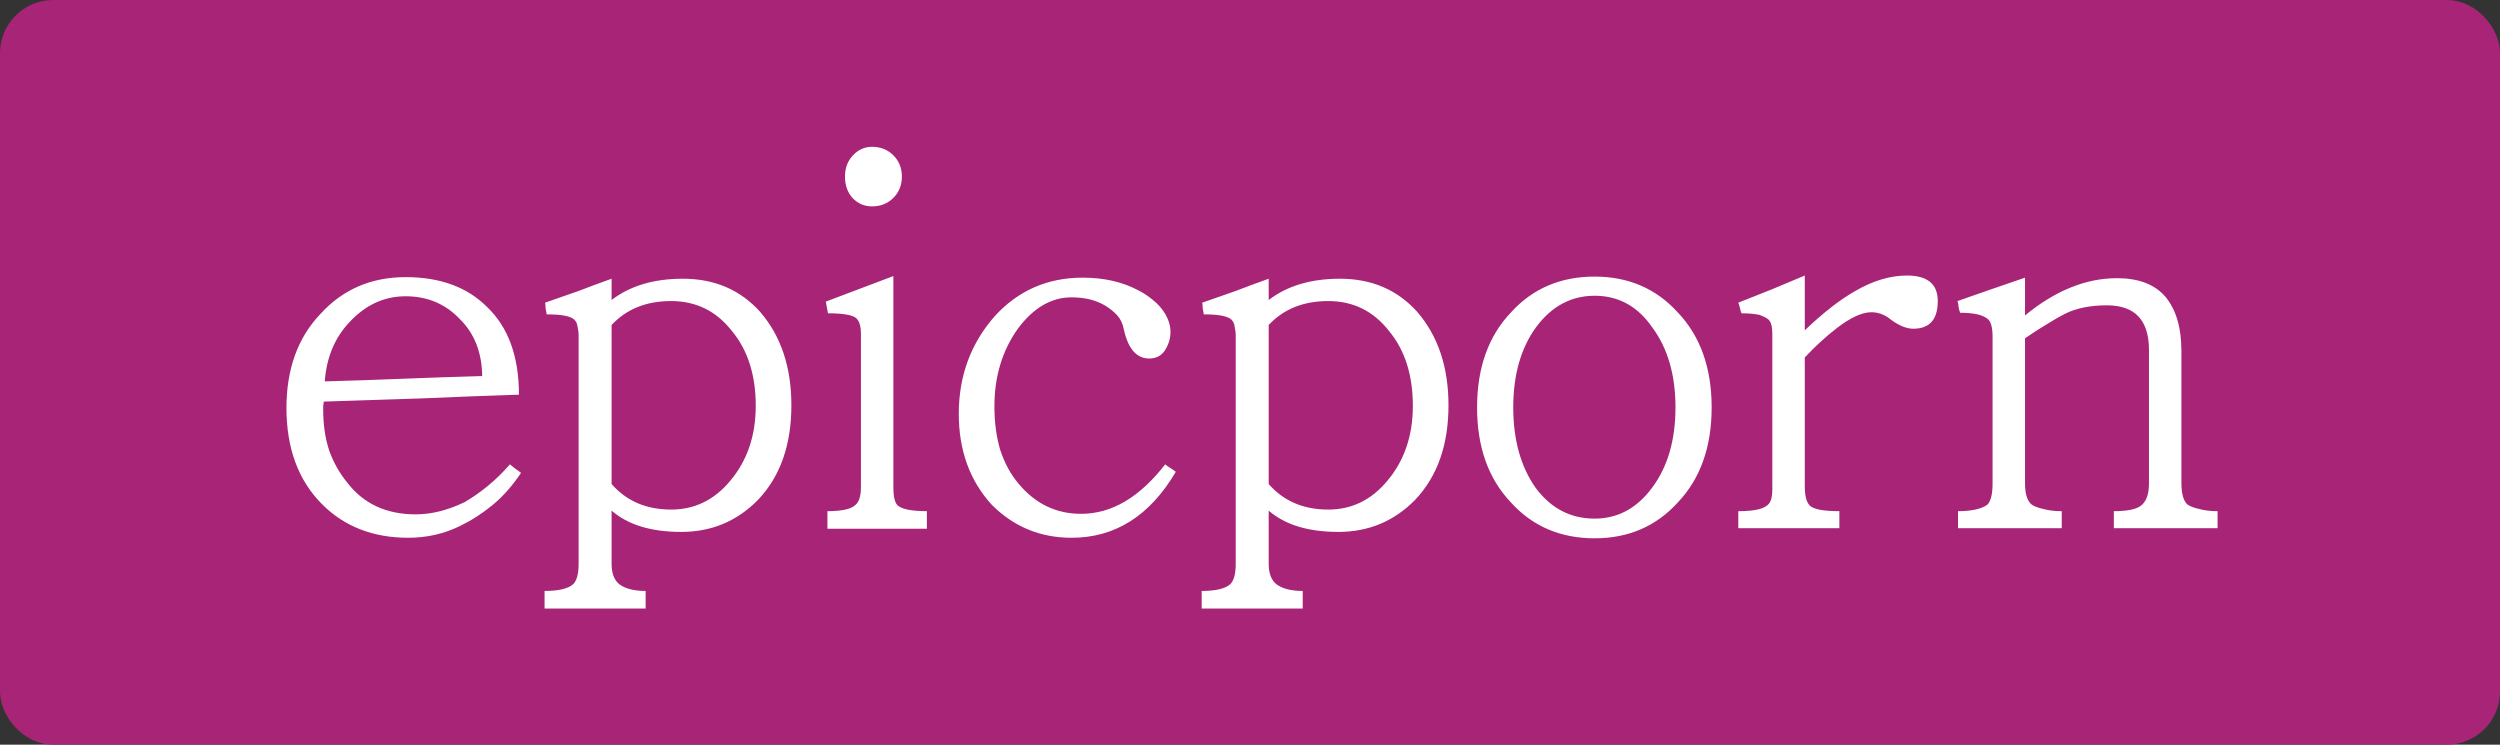
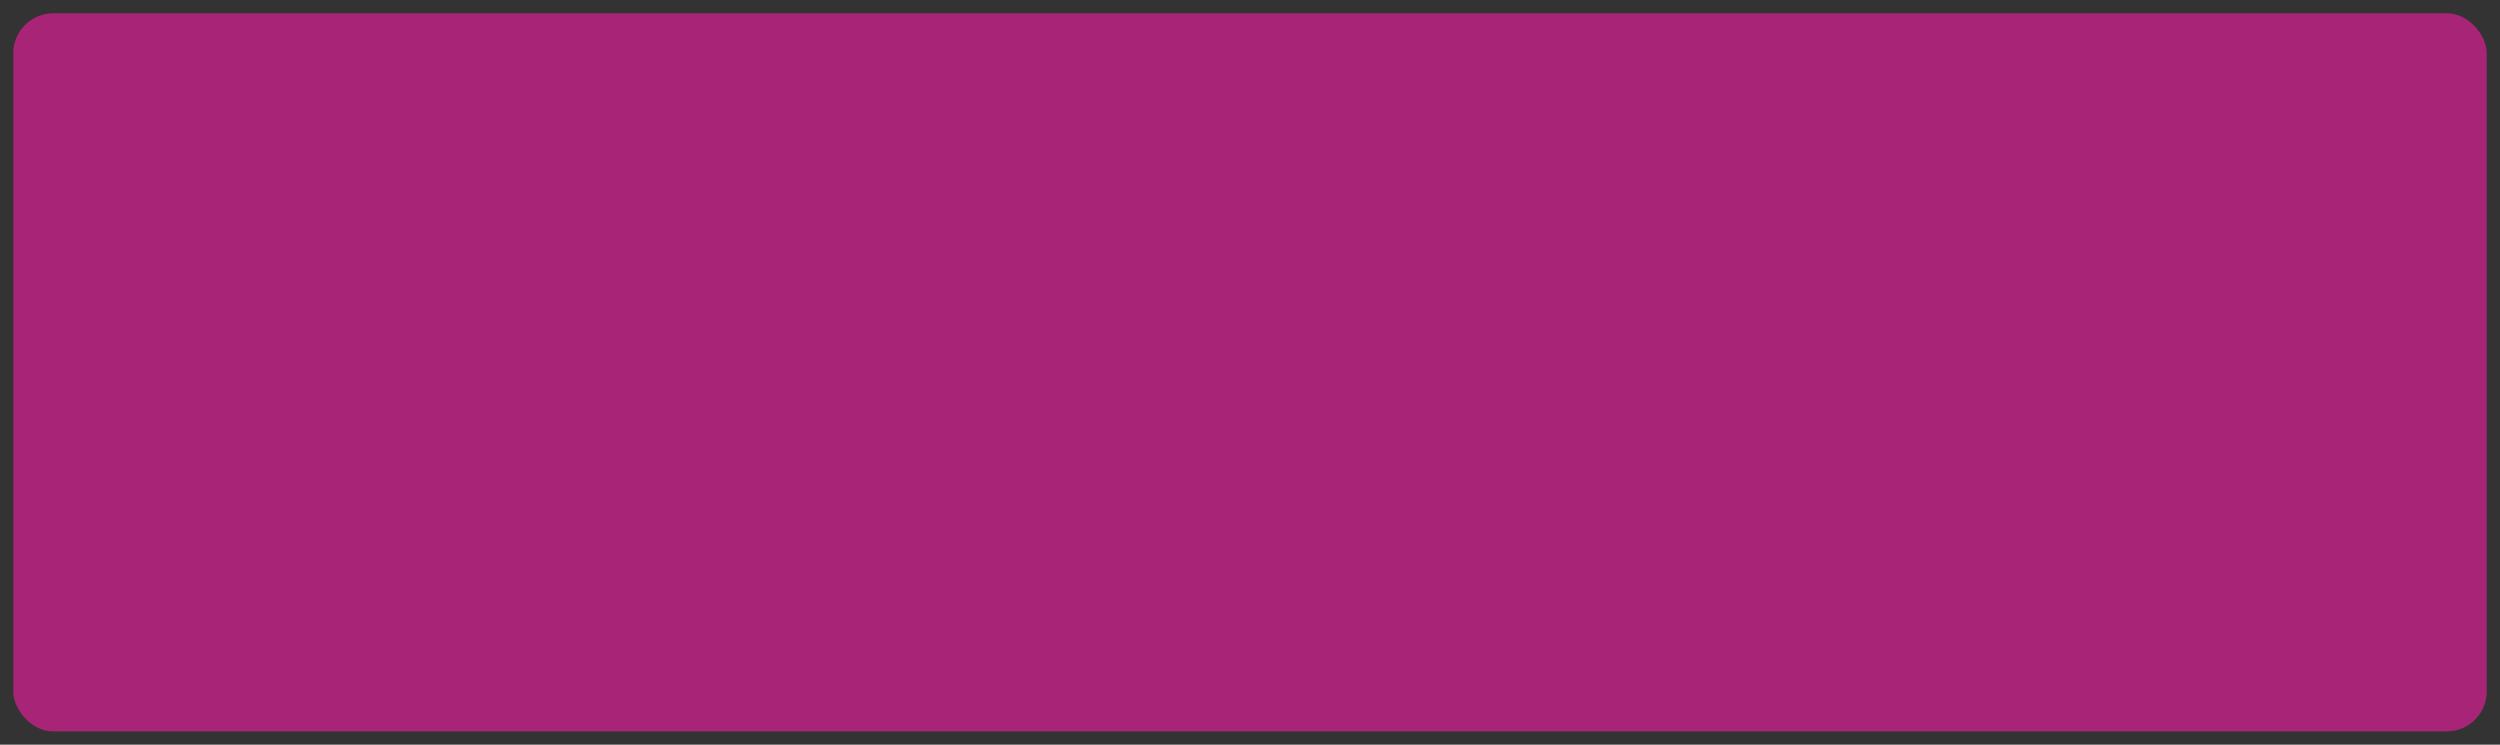
<svg xmlns="http://www.w3.org/2000/svg" width="94" height="28" viewBox="0 0 94 28" fill="none">
  <rect x="0" y="0" width="94" height="28" fill="#333333" stroke="none" />
  <rect x="0.5" y="0.5" width="93" height="27" rx="1.5" fill="#A72477" />
-   <rect x="0.5" y="0.5" width="93" height="27" rx="1.5" stroke="#A72477" />
-   <path d="M19.172 17.46C19.238 17.513 19.305 17.567 19.372 17.62C19.451 17.673 19.525 17.727 19.591 17.78C19.271 18.26 18.918 18.66 18.532 18.98C18.145 19.3 17.732 19.567 17.291 19.78C16.692 20.073 16.045 20.22 15.351 20.22C14.031 20.22 12.951 19.8 12.111 18.96C11.218 18.067 10.771 16.86 10.771 15.34C10.771 13.873 11.198 12.693 12.052 11.8C12.892 10.88 13.958 10.42 15.252 10.42C16.545 10.42 17.565 10.793 18.311 11.54C19.111 12.3 19.512 13.4 19.512 14.84C18.271 14.88 17.052 14.927 15.851 14.98C14.652 15.02 13.425 15.06 12.171 15.1C12.171 15.153 12.165 15.207 12.152 15.26C12.152 15.3 12.152 15.347 12.152 15.4C12.152 15.96 12.225 16.467 12.371 16.92C12.531 17.373 12.758 17.78 13.052 18.14C13.665 18.94 14.525 19.34 15.632 19.34C16.218 19.34 16.831 19.187 17.471 18.88C17.765 18.707 18.052 18.507 18.331 18.28C18.625 18.04 18.905 17.767 19.172 17.46ZM12.211 14.34C13.211 14.313 14.198 14.28 15.171 14.24C16.145 14.2 17.131 14.167 18.131 14.14C18.118 13.26 17.845 12.553 17.311 12.02C16.765 11.433 16.078 11.14 15.252 11.14C14.451 11.14 13.752 11.46 13.152 12.1C12.591 12.687 12.278 13.433 12.211 14.34ZM29.756 15.24C29.756 16.733 29.336 17.92 28.496 18.8C27.709 19.6 26.749 20 25.616 20C24.482 20 23.609 19.733 22.996 19.2V21.2C22.996 21.547 23.089 21.8 23.276 21.96C23.502 22.133 23.836 22.22 24.276 22.22V22.88H20.476V22.22C21.009 22.22 21.369 22.133 21.556 21.96C21.689 21.827 21.756 21.573 21.756 21.2V12.58C21.756 12.513 21.742 12.413 21.716 12.28C21.702 12.173 21.662 12.087 21.596 12.02C21.462 11.887 21.116 11.82 20.556 11.82C20.542 11.753 20.529 11.68 20.516 11.6C20.516 11.52 20.509 11.447 20.496 11.38C20.922 11.233 21.342 11.087 21.756 10.94C22.169 10.78 22.582 10.627 22.996 10.48V11.28C23.689 10.747 24.582 10.48 25.676 10.48C26.862 10.48 27.829 10.893 28.576 11.72C29.362 12.627 29.756 13.8 29.756 15.24ZM28.416 15.26C28.416 14.1 28.116 13.16 27.516 12.44C26.929 11.693 26.169 11.32 25.236 11.32C24.302 11.32 23.556 11.62 22.996 12.22V18.2C23.556 18.84 24.302 19.16 25.236 19.16C26.116 19.16 26.856 18.8 27.456 18.08C28.096 17.32 28.416 16.38 28.416 15.26ZM33.911 6.64C33.911 6.96 33.804 7.227 33.591 7.44C33.378 7.653 33.111 7.76 32.791 7.76C32.498 7.76 32.251 7.653 32.051 7.44C31.864 7.227 31.771 6.96 31.771 6.64C31.771 6.32 31.871 6.053 32.071 5.84C32.271 5.627 32.511 5.52 32.791 5.52C33.111 5.52 33.378 5.627 33.591 5.84C33.804 6.053 33.911 6.32 33.911 6.64ZM34.851 19.88H31.111V19.22C31.658 19.22 32.011 19.14 32.171 18.98C32.304 18.86 32.371 18.64 32.371 18.32V12.56C32.371 12.267 32.311 12.067 32.191 11.96C32.044 11.84 31.691 11.78 31.131 11.78L31.051 11.34L33.591 10.38V18.32C33.591 18.693 33.651 18.927 33.771 19.02C33.944 19.153 34.304 19.22 34.851 19.22V19.88ZM43.81 17.46C43.877 17.513 43.943 17.56 44.01 17.6C44.077 17.64 44.143 17.687 44.21 17.74C43.237 19.393 41.93 20.22 40.29 20.22C39.117 20.22 38.117 19.807 37.29 18.98C36.463 18.073 36.05 16.933 36.05 15.56C36.05 14.133 36.503 12.907 37.41 11.88C38.29 10.92 39.39 10.44 40.71 10.44C41.497 10.44 42.183 10.593 42.77 10.9C42.983 11.007 43.177 11.133 43.35 11.28C43.537 11.427 43.69 11.6 43.81 11.8C43.943 12.027 44.01 12.253 44.01 12.48C44.01 12.72 43.943 12.947 43.81 13.16C43.677 13.373 43.477 13.48 43.21 13.48C42.73 13.48 42.41 13.107 42.25 12.36C42.21 12.16 42.13 11.993 42.01 11.86C41.89 11.727 41.743 11.607 41.57 11.5C41.223 11.287 40.797 11.18 40.29 11.18C39.53 11.18 38.857 11.573 38.27 12.36C37.683 13.187 37.39 14.16 37.39 15.28C37.39 15.88 37.463 16.427 37.61 16.92C37.77 17.413 38.003 17.84 38.31 18.2C38.937 18.947 39.717 19.32 40.65 19.32C41.797 19.32 42.85 18.7 43.81 17.46ZM54.463 15.24C54.463 16.733 54.043 17.92 53.203 18.8C52.416 19.6 51.456 20 50.323 20C49.189 20 48.316 19.733 47.703 19.2V21.2C47.703 21.547 47.796 21.8 47.983 21.96C48.209 22.133 48.543 22.22 48.983 22.22V22.88H45.183V22.22C45.716 22.22 46.076 22.133 46.263 21.96C46.396 21.827 46.463 21.573 46.463 21.2V12.58C46.463 12.513 46.449 12.413 46.423 12.28C46.409 12.173 46.369 12.087 46.303 12.02C46.169 11.887 45.823 11.82 45.263 11.82C45.249 11.753 45.236 11.68 45.223 11.6C45.223 11.52 45.216 11.447 45.203 11.38C45.629 11.233 46.049 11.087 46.463 10.94C46.876 10.78 47.289 10.627 47.703 10.48V11.28C48.396 10.747 49.289 10.48 50.383 10.48C51.569 10.48 52.536 10.893 53.283 11.72C54.069 12.627 54.463 13.8 54.463 15.24ZM53.123 15.26C53.123 14.1 52.823 13.16 52.223 12.44C51.636 11.693 50.876 11.32 49.943 11.32C49.009 11.32 48.263 11.62 47.703 12.22V18.2C48.263 18.84 49.009 19.16 49.943 19.16C50.823 19.16 51.563 18.8 52.163 18.08C52.803 17.32 53.123 16.38 53.123 15.26ZM64.358 15.32C64.358 16.813 63.931 18.007 63.078 18.9C62.265 19.793 61.225 20.24 59.958 20.24C58.678 20.24 57.631 19.793 56.818 18.9C55.965 18.007 55.538 16.813 55.538 15.32C55.538 13.827 55.965 12.633 56.818 11.74C57.631 10.847 58.678 10.4 59.958 10.4C61.225 10.4 62.265 10.847 63.078 11.74C63.931 12.633 64.358 13.827 64.358 15.32ZM62.998 15.32C62.998 14.093 62.705 13.087 62.118 12.3C61.571 11.513 60.851 11.12 59.958 11.12C59.078 11.12 58.345 11.513 57.758 12.3C57.185 13.087 56.898 14.093 56.898 15.32C56.898 16.533 57.178 17.54 57.738 18.34C58.311 19.113 59.051 19.5 59.958 19.5C60.825 19.5 61.545 19.113 62.118 18.34C62.705 17.553 62.998 16.547 62.998 15.32ZM72.86 11.32C72.86 12.013 72.554 12.36 71.94 12.36C71.687 12.36 71.407 12.247 71.1 12.02C70.874 11.833 70.627 11.74 70.36 11.74C70.014 11.74 69.58 11.94 69.06 12.34C68.647 12.66 68.247 13.027 67.86 13.44V18.28C67.86 18.653 67.927 18.9 68.06 19.02C68.207 19.153 68.574 19.22 69.16 19.22V19.86H65.36V19.22C65.707 19.22 65.974 19.193 66.16 19.14C66.347 19.087 66.474 19.007 66.54 18.9C66.607 18.793 66.64 18.627 66.64 18.4V12.56C66.64 12.293 66.594 12.113 66.5 12.02C66.447 11.967 66.334 11.907 66.16 11.84C65.974 11.8 65.747 11.78 65.48 11.78C65.454 11.713 65.434 11.647 65.42 11.58C65.407 11.513 65.387 11.447 65.36 11.38C65.787 11.207 66.207 11.04 66.62 10.88C67.034 10.707 67.447 10.533 67.86 10.36V12.42C68.18 12.113 68.5 11.833 68.82 11.58C69.14 11.327 69.454 11.113 69.76 10.94C70.427 10.553 71.074 10.36 71.7 10.36C72.474 10.36 72.86 10.68 72.86 11.32ZM83.381 19.86H79.481V19.22C79.948 19.22 80.275 19.16 80.461 19.04C80.688 18.893 80.801 18.607 80.801 18.18V13.16C80.801 12.04 80.275 11.48 79.221 11.48C78.594 11.48 78.068 11.587 77.641 11.8C77.454 11.893 77.234 12.02 76.981 12.18C76.728 12.327 76.448 12.507 76.141 12.72V18.18C76.141 18.58 76.228 18.847 76.401 18.98C76.508 19.047 76.654 19.1 76.841 19.14C77.028 19.193 77.254 19.22 77.521 19.22V19.86H73.621V19.22C74.128 19.22 74.495 19.14 74.721 18.98C74.855 18.847 74.921 18.58 74.921 18.18V12.66C74.921 12.3 74.855 12.073 74.721 11.98C74.534 11.833 74.195 11.76 73.701 11.76C73.674 11.693 73.654 11.62 73.641 11.54C73.641 11.46 73.628 11.387 73.601 11.32C74.028 11.173 74.448 11.027 74.861 10.88C75.288 10.733 75.715 10.587 76.141 10.44V11.86C77.275 10.927 78.428 10.46 79.601 10.46C80.415 10.46 81.021 10.693 81.421 11.16C81.821 11.64 82.021 12.32 82.021 13.2V18.16C82.021 18.573 82.101 18.847 82.261 18.98C82.368 19.047 82.514 19.1 82.701 19.14C82.888 19.193 83.115 19.22 83.381 19.22V19.86Z" fill="white" />
</svg>